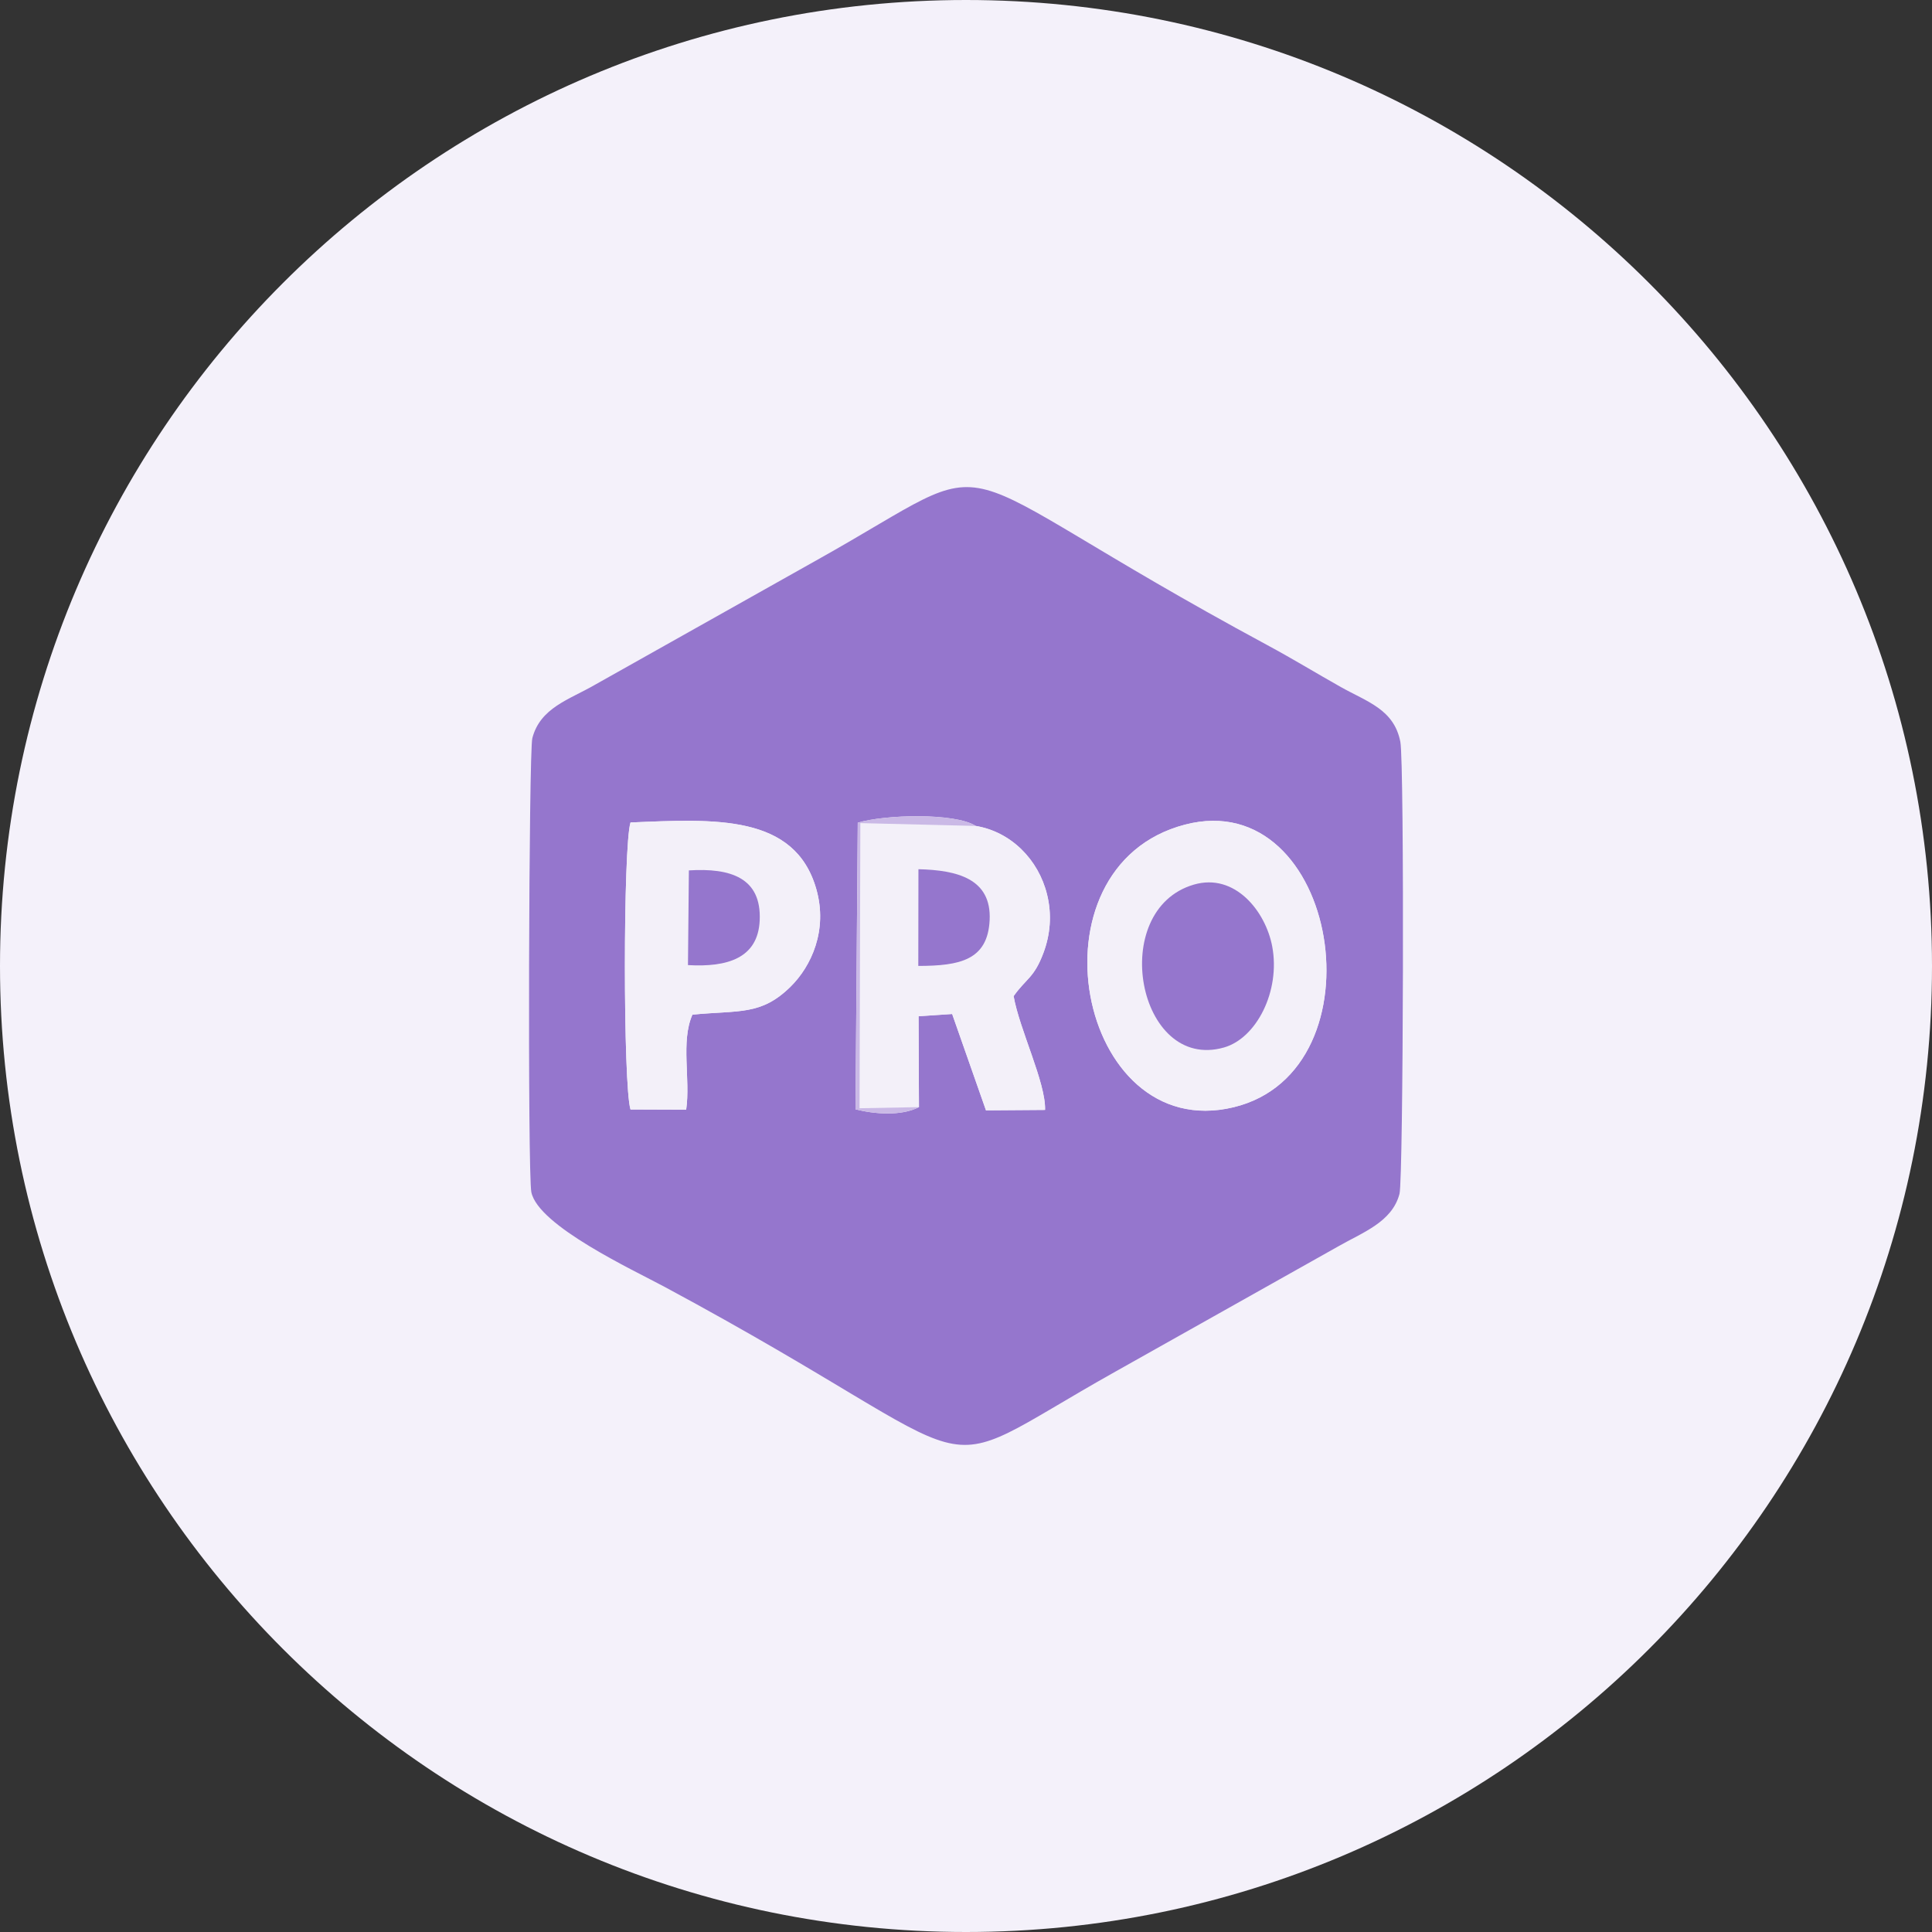
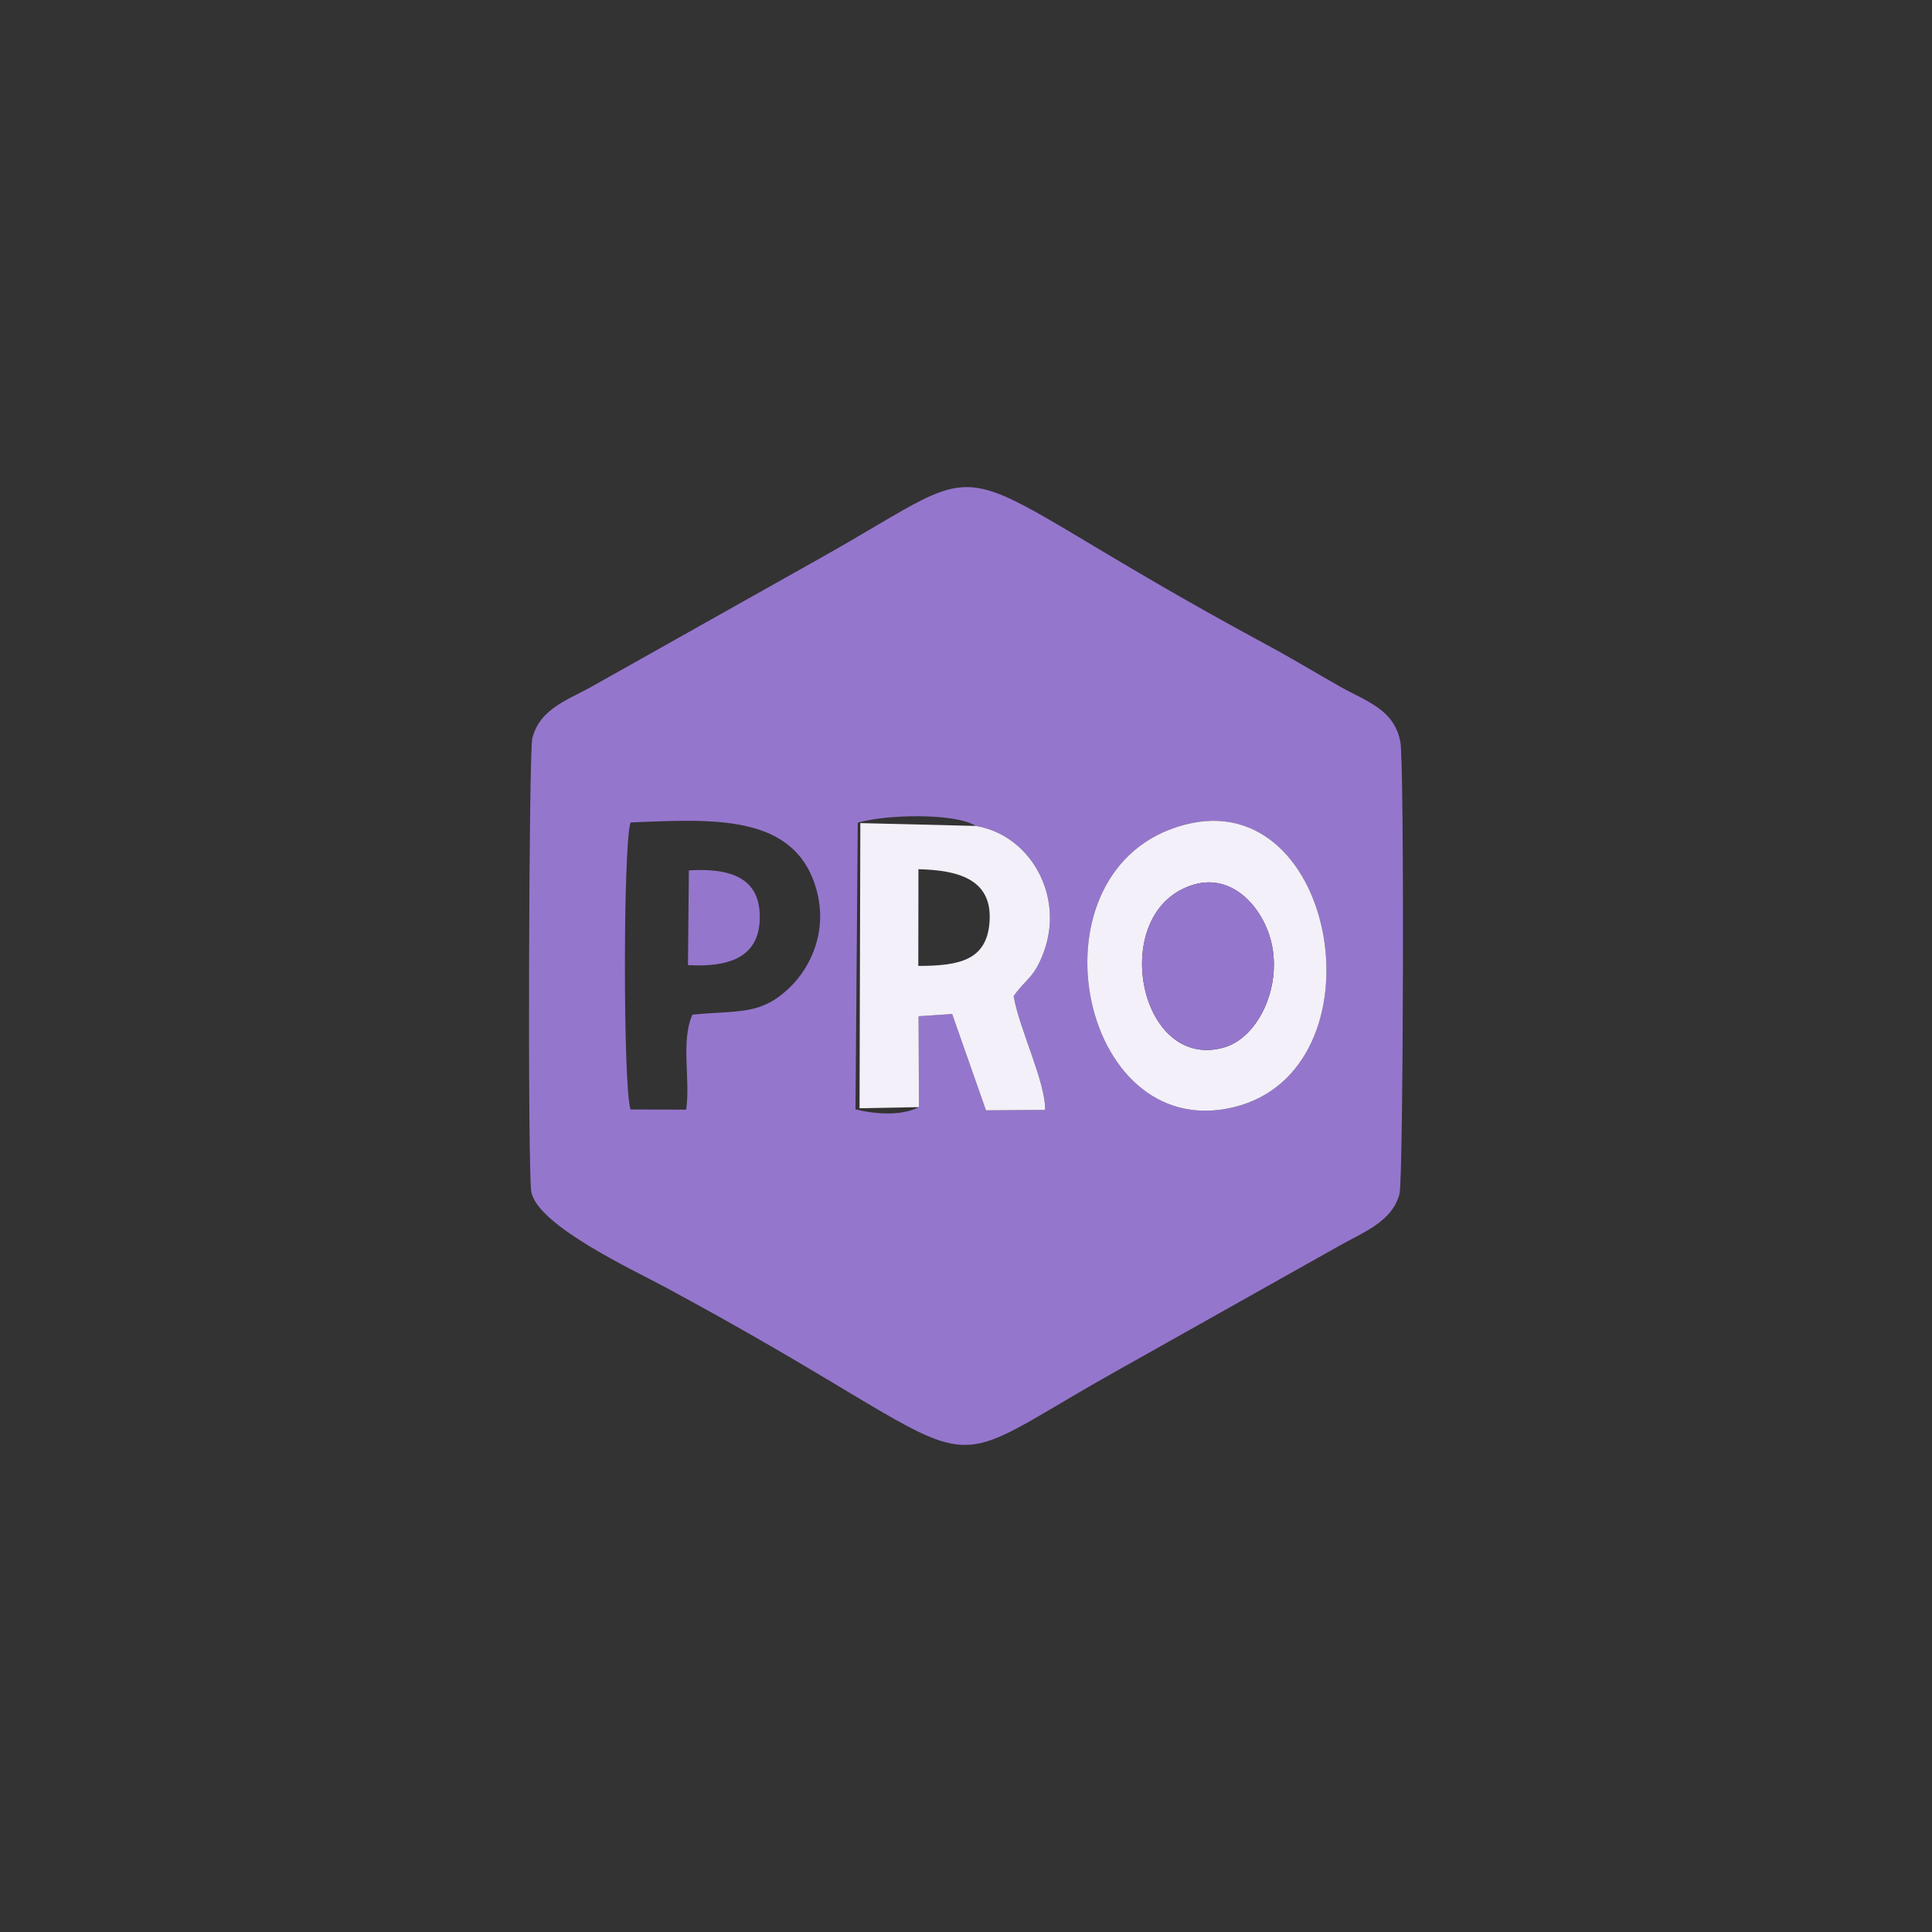
<svg xmlns="http://www.w3.org/2000/svg" xml:space="preserve" width="135.415mm" height="135.415mm" style="shape-rendering:geometricPrecision; text-rendering:geometricPrecision; image-rendering:optimizeQuality; fill-rule:evenodd; clip-rule:evenodd" viewBox="0 0 73110.2 73110.2">
  <rect x="0" y="0" width="73110.2" height="73110.2" fill="#333333" stroke="none" />
  <defs>
    <style type="text/css">  .fil1 {fill:#9576CD} .fil3 {fill:#CAB9E6} .fil2 {fill:#F3F0F9} .fil0 {fill:#F4F1FA}  </style>
  </defs>
  <g id="Layer_x0020_1">
-     <path class="fil0" d="M-0 36555.1c0,20184 16371.1,36555.1 36555.1,36555.1 20183.8,0 36555.1,-16370.9 36555.1,-36555.1 0,-20184 -16371.1,-36555.1 -36555.1,-36555.1 -20184,0 -36555.1,16371.2 -36555.1,36555.1z" />
    <g id="_105553545589600">
      <path class="fil1" d="M44840.9 31205.6c5808.7,-1514.1 7578.6,9311.6 1839.6,10694.2 -5911.8,1424.3 -7927,-9107.5 -1839.6,-10694.2zm-10066 10690.1c-668,345.9 -1685.8,265.9 -2401.4,83l85.4 -10846.1c1019.9,-309.2 3669.2,-384.9 4467.2,122.2 1338.9,223.7 2370.7,1275.6 2696,2591.8 190.9,772.1 121.3,1525.9 -137.9,2216.2 -356.2,948.8 -650.4,960 -1127.3,1632.8 221.6,1264.5 1217.7,3266.9 1190.5,4305.4l-2236.6 16.2 -1279.7 -3645.7 -1271 85 14.7 3439.1zm-10915.5 88.4c-282.6,-899.1 -282.6,-9960.8 0,-10859.9 3195.4,-136.3 6218.6,-317.8 7030,2516.9 445.8,1557.5 -190.2,2927.4 -975.9,3699.2 -1115.9,1096.2 -1940.6,883.1 -3710.9,1055.8 -450,1021.5 -68.5,2435.3 -236.6,3595.4l-2106.5 -7.5zm-3751.9 3132c263.8,1271.7 3849.5,2939.2 5046.8,3583.4 13164.3,7082.4 9400.3,7499.3 17051.2,3206.4l8409.6 -4726.4c938.9,-541 2064,-926.5 2344.5,-2003.6 147.3,-565.5 187.5,-16296.3 32.2,-17101.9 -237.8,-1234.3 -1262.3,-1517.9 -2254.9,-2077 -985,-555 -1779.2,-1045.4 -2785.6,-1588.1 -13202.9,-7121.3 -9430.1,-7466.1 -17052.9,-3207.7l-8410.2 4726.3c-955.2,550 -2043.7,855.5 -2343.5,2004 -134.5,515.4 -181.3,16490.3 -37.3,17184.6z" />
      <path class="fil2" d="M34755.2 32892.6c1457.7,34.6 2771.3,353.5 2694.6,1927.4 -74,1516.5 -1130.4,1729.6 -2699.8,1732.4l5.2 -3659.8zm19.8 9003.1l-14.7 -3439.1 1271 -85 1279.7 3645.7 2236.6 -16.2c27.2,-1038.5 -969,-3040.9 -1190.5,-4305.4 476.8,-672.8 771,-684 1127.3,-1632.8 259.2,-690.3 328.7,-1444.2 137.9,-2216.2 -325.3,-1316.3 -1357.1,-2368.2 -2696,-2591.8l-4369.2 -107.1 -30.2 10790.4 2248.3 -42.5z" />
      <path class="fil2" d="M45176.1 33475.5c1555.6,-455 2720.5,1012.2 2968.4,2347.4 312.8,1685.7 -597.7,3469.2 -1831.4,3817.1 -3269.5,922.2 -4412.7,-5206.5 -1137,-6164.6zm-335.2 -2269.9c-6087.4,1586.7 -4072.2,12118.4 1839.6,10694.2 5739,-1382.6 3969.1,-12208.3 -1839.6,-10694.2z" />
-       <path class="fil2" d="M26068.5 32937.4c1567,-98.2 2754.7,271.8 2679.8,1896.8 -65.9,1430.7 -1229.6,1772.6 -2714.3,1686.8l34.6 -3583.6zm-2209 9046.7l2106.5 7.5c168.1,-1160.1 -213.3,-2573.9 236.6,-3595.4 1770.3,-172.8 2595.1,40.3 3710.9,-1055.8 785.8,-771.8 1421.7,-2141.7 975.9,-3699.2 -811.4,-2834.7 -3834.6,-2653.2 -7030,-2516.9 -282.6,899.1 -282.6,9960.8 0,10859.9z" />
      <path class="fil1" d="M45176.1 33475.5c-3275.7,958.1 -2132.5,7086.8 1137,6164.6 1233.7,-348 2144.2,-2131.5 1831.4,-3817.1 -247.8,-1335.2 -1412.8,-2802.4 -2968.4,-2347.4z" />
      <path class="fil1" d="M26033.9 36521c1484.8,85.8 2648.4,-256.1 2714.3,-1686.8 74.9,-1625 -1112.8,-1994.9 -2679.8,-1896.8l-34.6 3583.6z" />
-       <path class="fil1" d="M34750 36552.4c1569.4,-2.9 2625.8,-215.9 2699.8,-1732.4 76.7,-1573.9 -1236.9,-1892.8 -2694.6,-1927.4l-5.2 3659.8z" />
-       <path class="fil3" d="M34775 41895.7l-2248.3 42.5 30.2 -10790.4 4369.2 107.1c-798,-507.1 -3447.3,-431.4 -4467.2,-122.2l-85.4 10846.1c715.6,182.9 1733.4,262.8 2401.4,-83z" />
    </g>
  </g>
</svg>